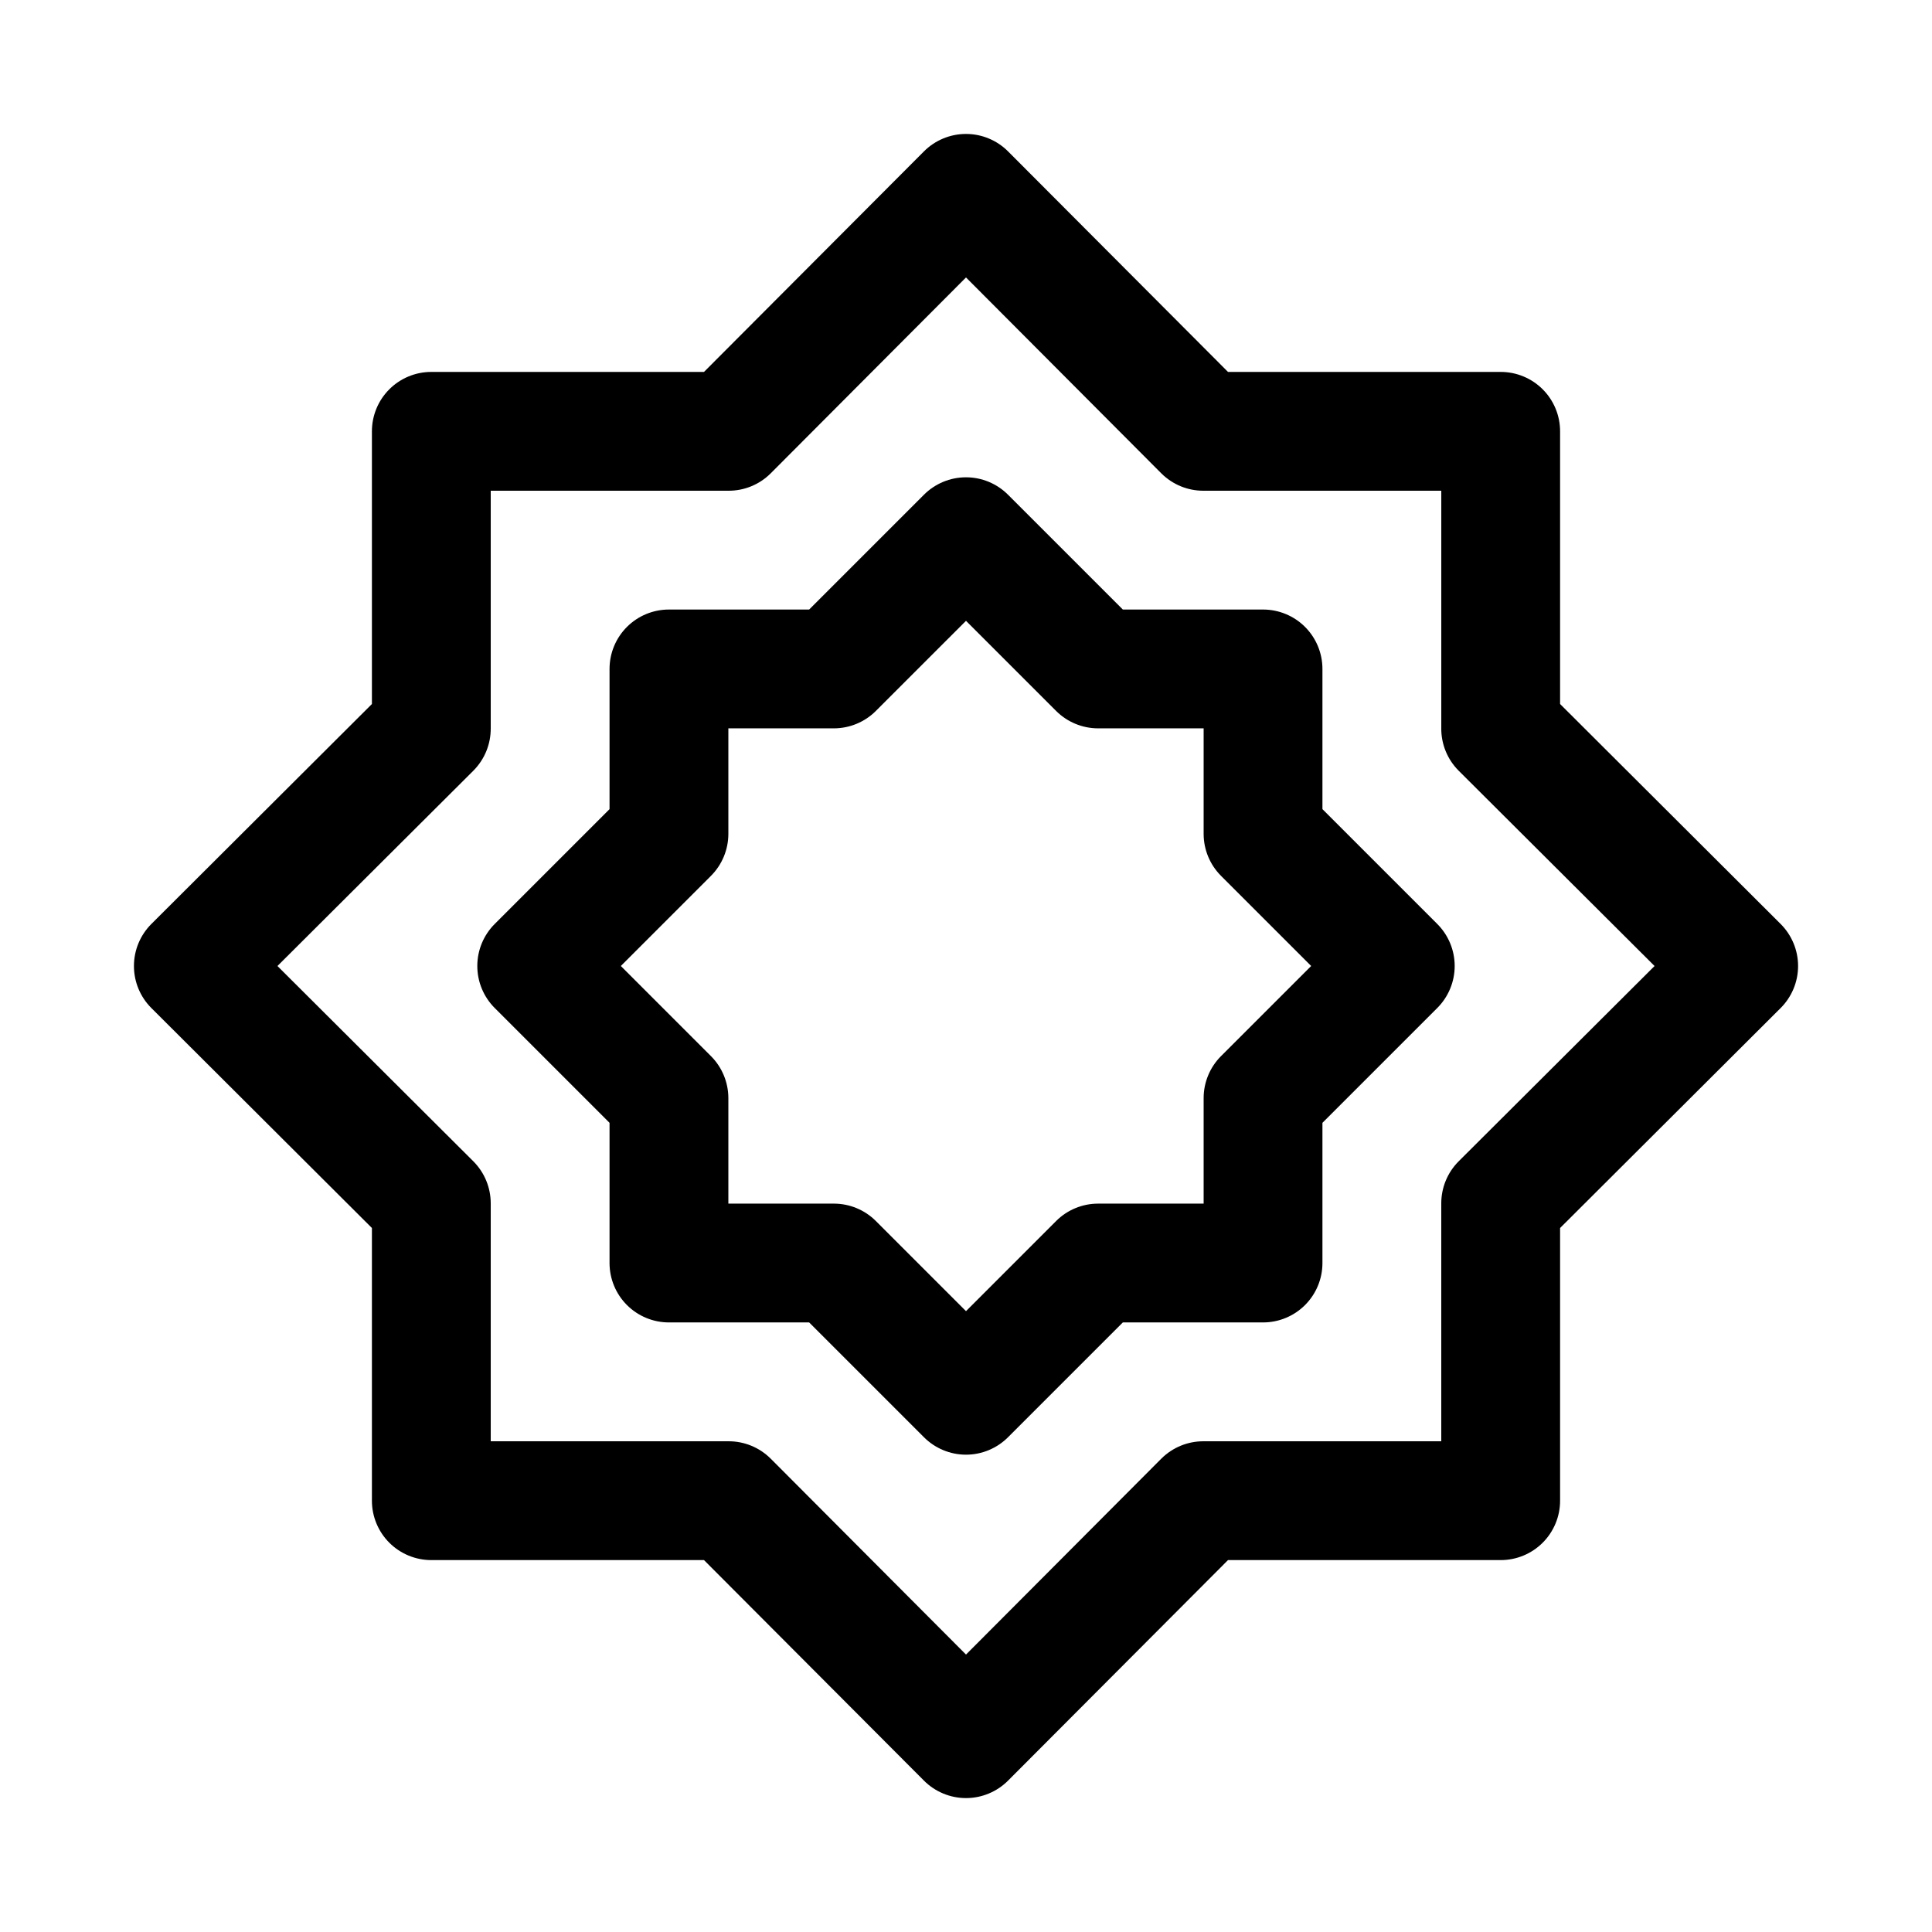
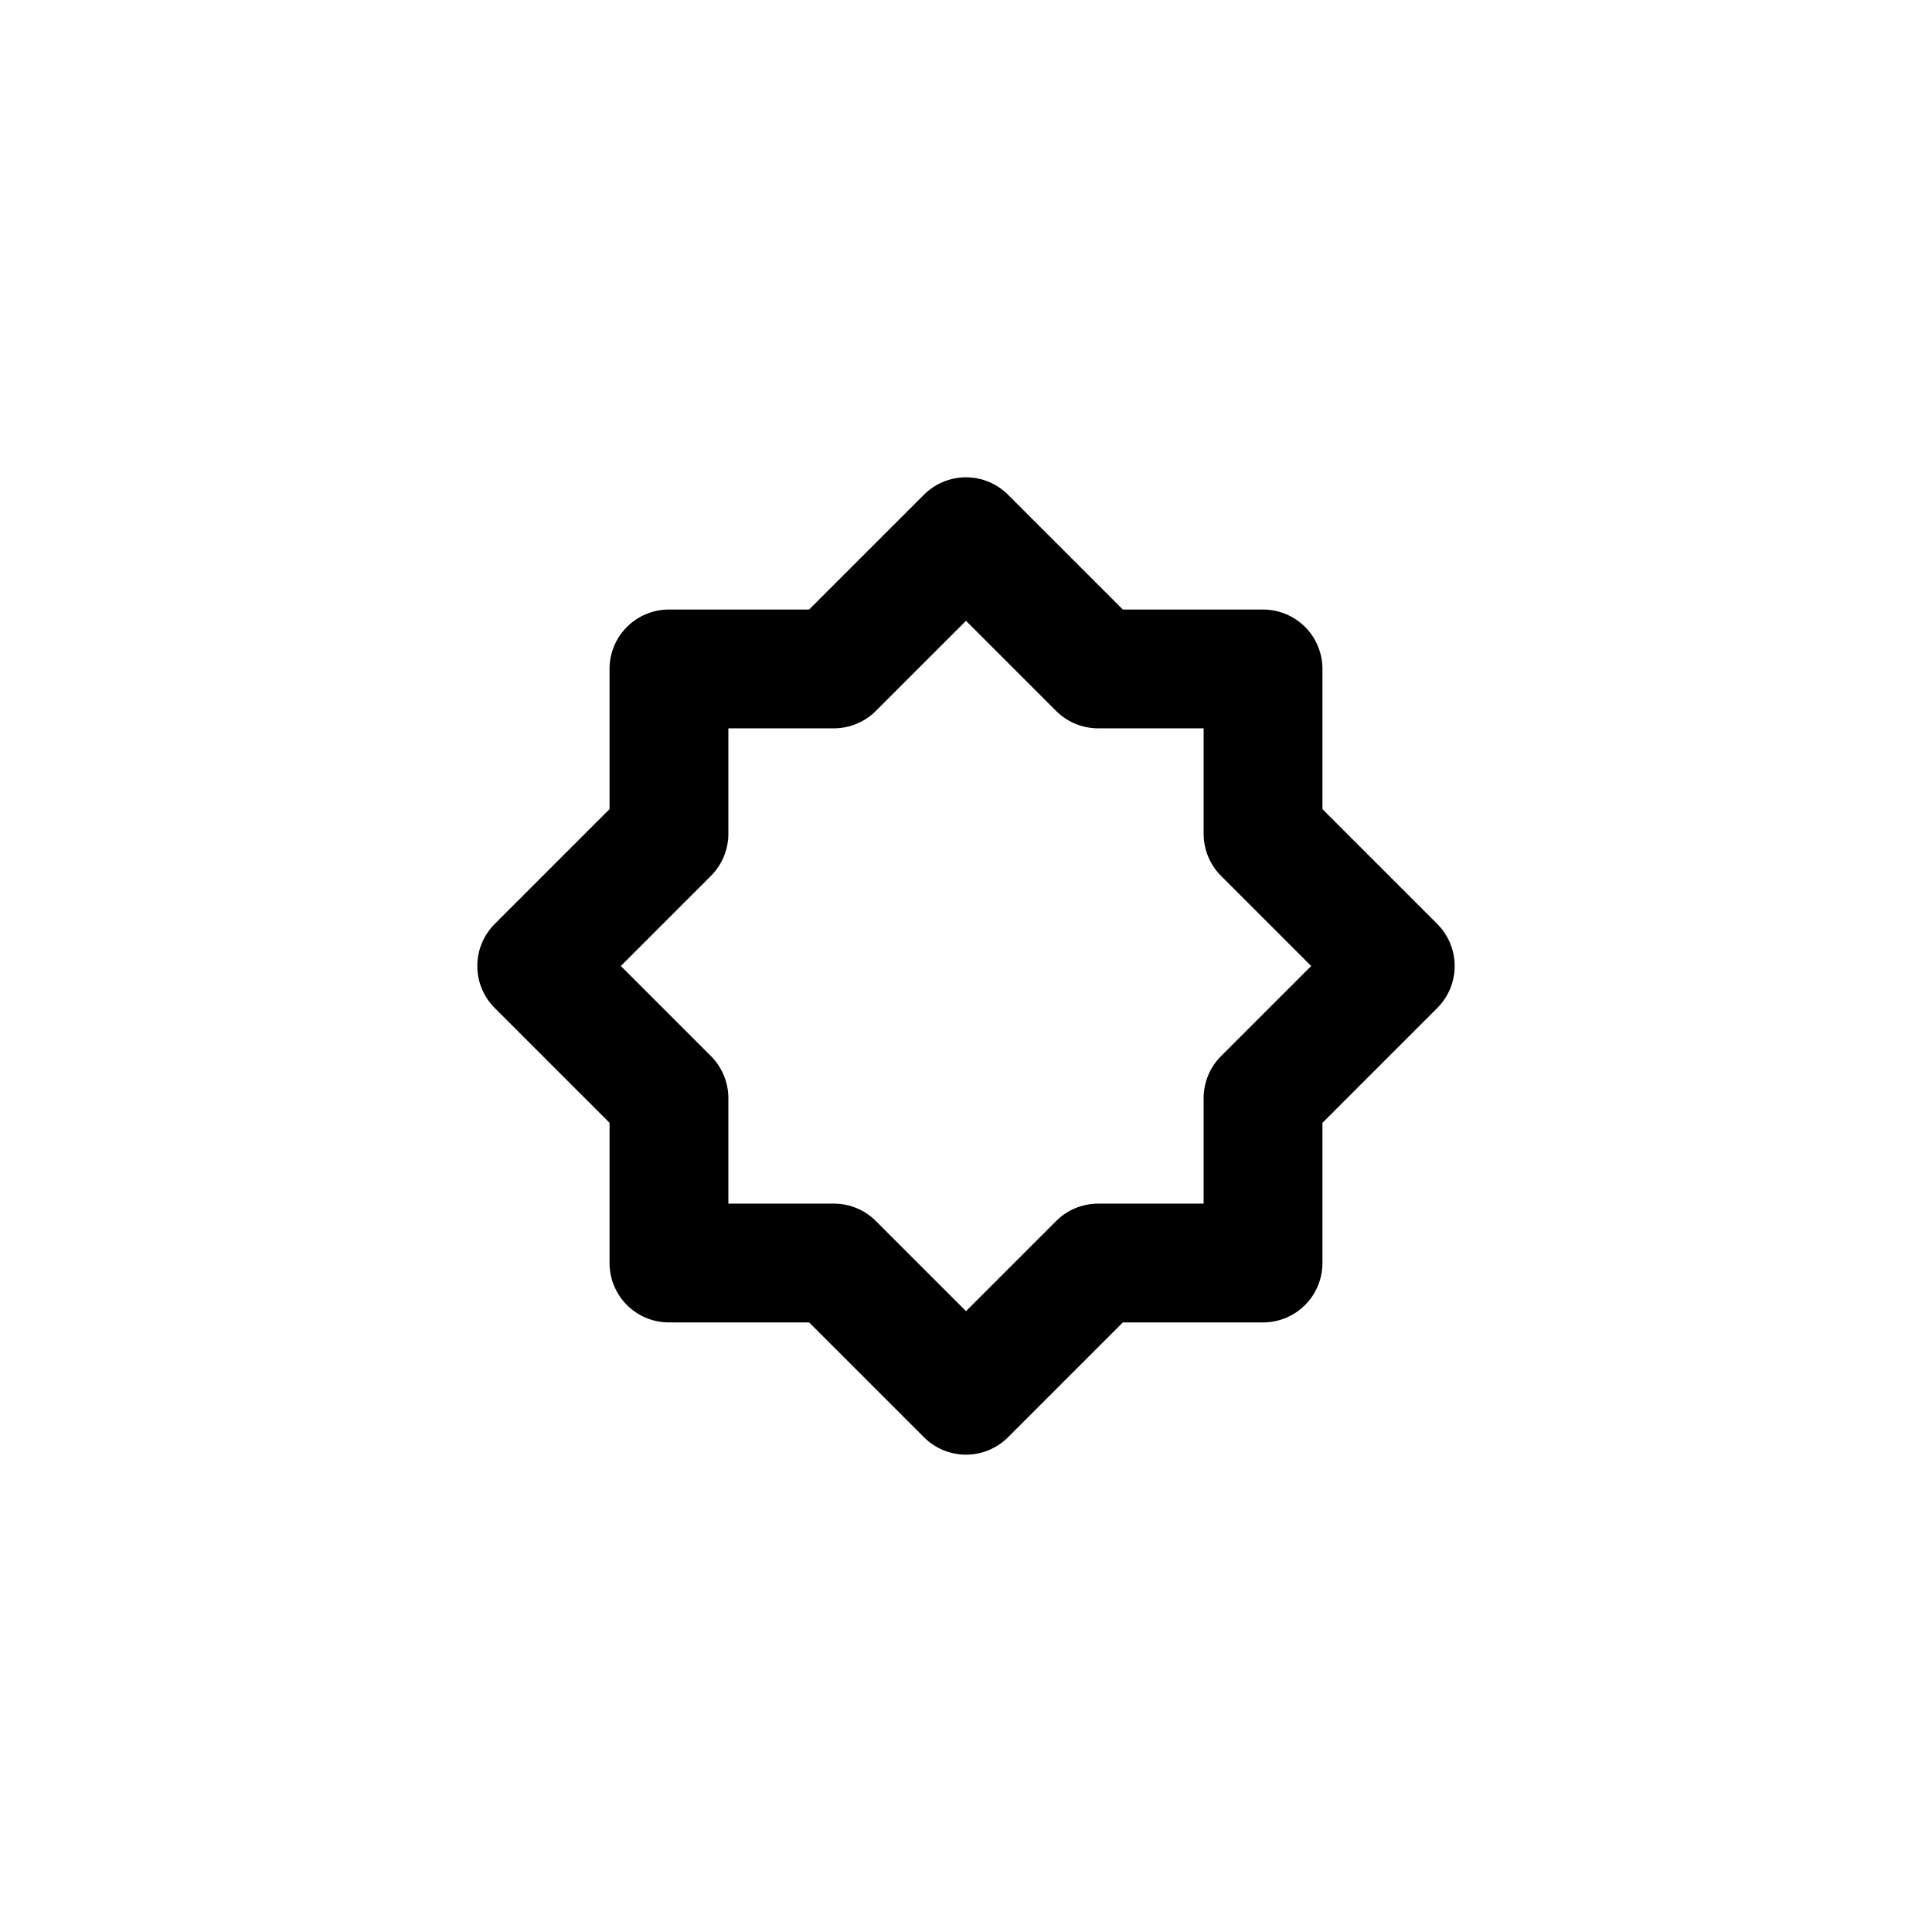
<svg xmlns="http://www.w3.org/2000/svg" fill="#000000" width="800px" height="800px" version="1.1" viewBox="144 144 512 512">
  <g>
-     <path d="m557.44 330.57v-72.266c0-4.176-1.656-8.18-4.609-11.133s-6.957-4.609-11.133-4.609h-72.266l-58.254-58.41c-2.957-2.981-6.981-4.656-11.176-4.656-4.199 0-8.223 1.676-11.18 4.656l-58.254 58.41h-72.266c-4.176 0-8.18 1.656-11.133 4.609s-4.609 6.957-4.609 11.133v72.266l-58.41 58.254c-2.981 2.957-4.656 6.981-4.656 11.18 0 4.195 1.676 8.219 4.656 11.176l58.41 58.254v72.266c0 4.176 1.656 8.18 4.609 11.133s6.957 4.609 11.133 4.609h72.266l58.254 58.41c2.957 2.981 6.981 4.66 11.18 4.66 4.195 0 8.219-1.68 11.176-4.66l58.254-58.41h72.266c4.176 0 8.18-1.656 11.133-4.609s4.609-6.957 4.609-11.133v-72.266l58.41-58.254c2.981-2.957 4.66-6.981 4.66-11.176 0-4.199-1.68-8.223-4.66-11.18zm-26.922 121.23c-2.945 2.973-4.59 6.992-4.566 11.18v62.977l-62.973-0.004c-4.188-0.023-8.207 1.621-11.18 4.566l-51.797 51.957-51.797-51.957h-0.004c-2.969-2.945-6.992-4.59-11.176-4.566h-62.977v-62.973c0.023-4.188-1.621-8.207-4.566-11.18l-51.957-51.797 51.957-51.797v-0.004c2.945-2.969 4.59-6.992 4.566-11.176v-62.977h62.977c4.184 0.023 8.207-1.621 11.176-4.566l51.801-51.957 51.797 51.957c2.973 2.945 6.992 4.59 11.18 4.566h62.977v62.977h-0.004c-0.023 4.184 1.621 8.207 4.566 11.176l51.957 51.801z" />
    <path d="m494.46 358.43v-37.156c0-4.176-1.656-8.18-4.609-11.133-2.953-2.953-6.957-4.609-11.133-4.609h-37.156l-30.387-30.387c-2.957-2.981-6.981-4.656-11.176-4.656-4.199 0-8.223 1.676-11.18 4.656l-30.387 30.387h-37.156c-4.176 0-8.18 1.656-11.133 4.609s-4.609 6.957-4.609 11.133v37.156l-30.387 30.387c-2.981 2.957-4.656 6.981-4.656 11.18 0 4.195 1.676 8.219 4.656 11.176l30.387 30.387v37.156c0 4.176 1.656 8.18 4.609 11.133 2.953 2.953 6.957 4.609 11.133 4.609h37.156l30.387 30.387c2.957 2.981 6.981 4.66 11.18 4.66 4.195 0 8.219-1.68 11.176-4.66l30.387-30.387h37.156c4.176 0 8.18-1.656 11.133-4.609 2.953-2.953 4.609-6.957 4.609-11.133v-37.156l30.387-30.387c2.981-2.957 4.66-6.981 4.66-11.176 0-4.199-1.68-8.223-4.66-11.18zm-26.922 65.496c-2.906 2.934-4.547 6.891-4.562 11.02v28.027h-28.027c-4.129 0.016-8.086 1.656-11.02 4.562l-23.93 23.934-23.934-23.934c-2.93-2.906-6.891-4.547-11.02-4.562h-28.023v-28.027c-0.02-4.129-1.66-8.086-4.566-11.02l-23.93-23.93 23.93-23.93v-0.004c2.906-2.93 4.547-6.891 4.566-11.02v-28.023h28.023c4.129-0.02 8.09-1.66 11.02-4.566l23.934-23.93 23.93 23.93c2.934 2.906 6.891 4.547 11.02 4.566h28.027v28.023c0.016 4.129 1.656 8.09 4.562 11.02l23.934 23.934z" />
  </g>
</svg>